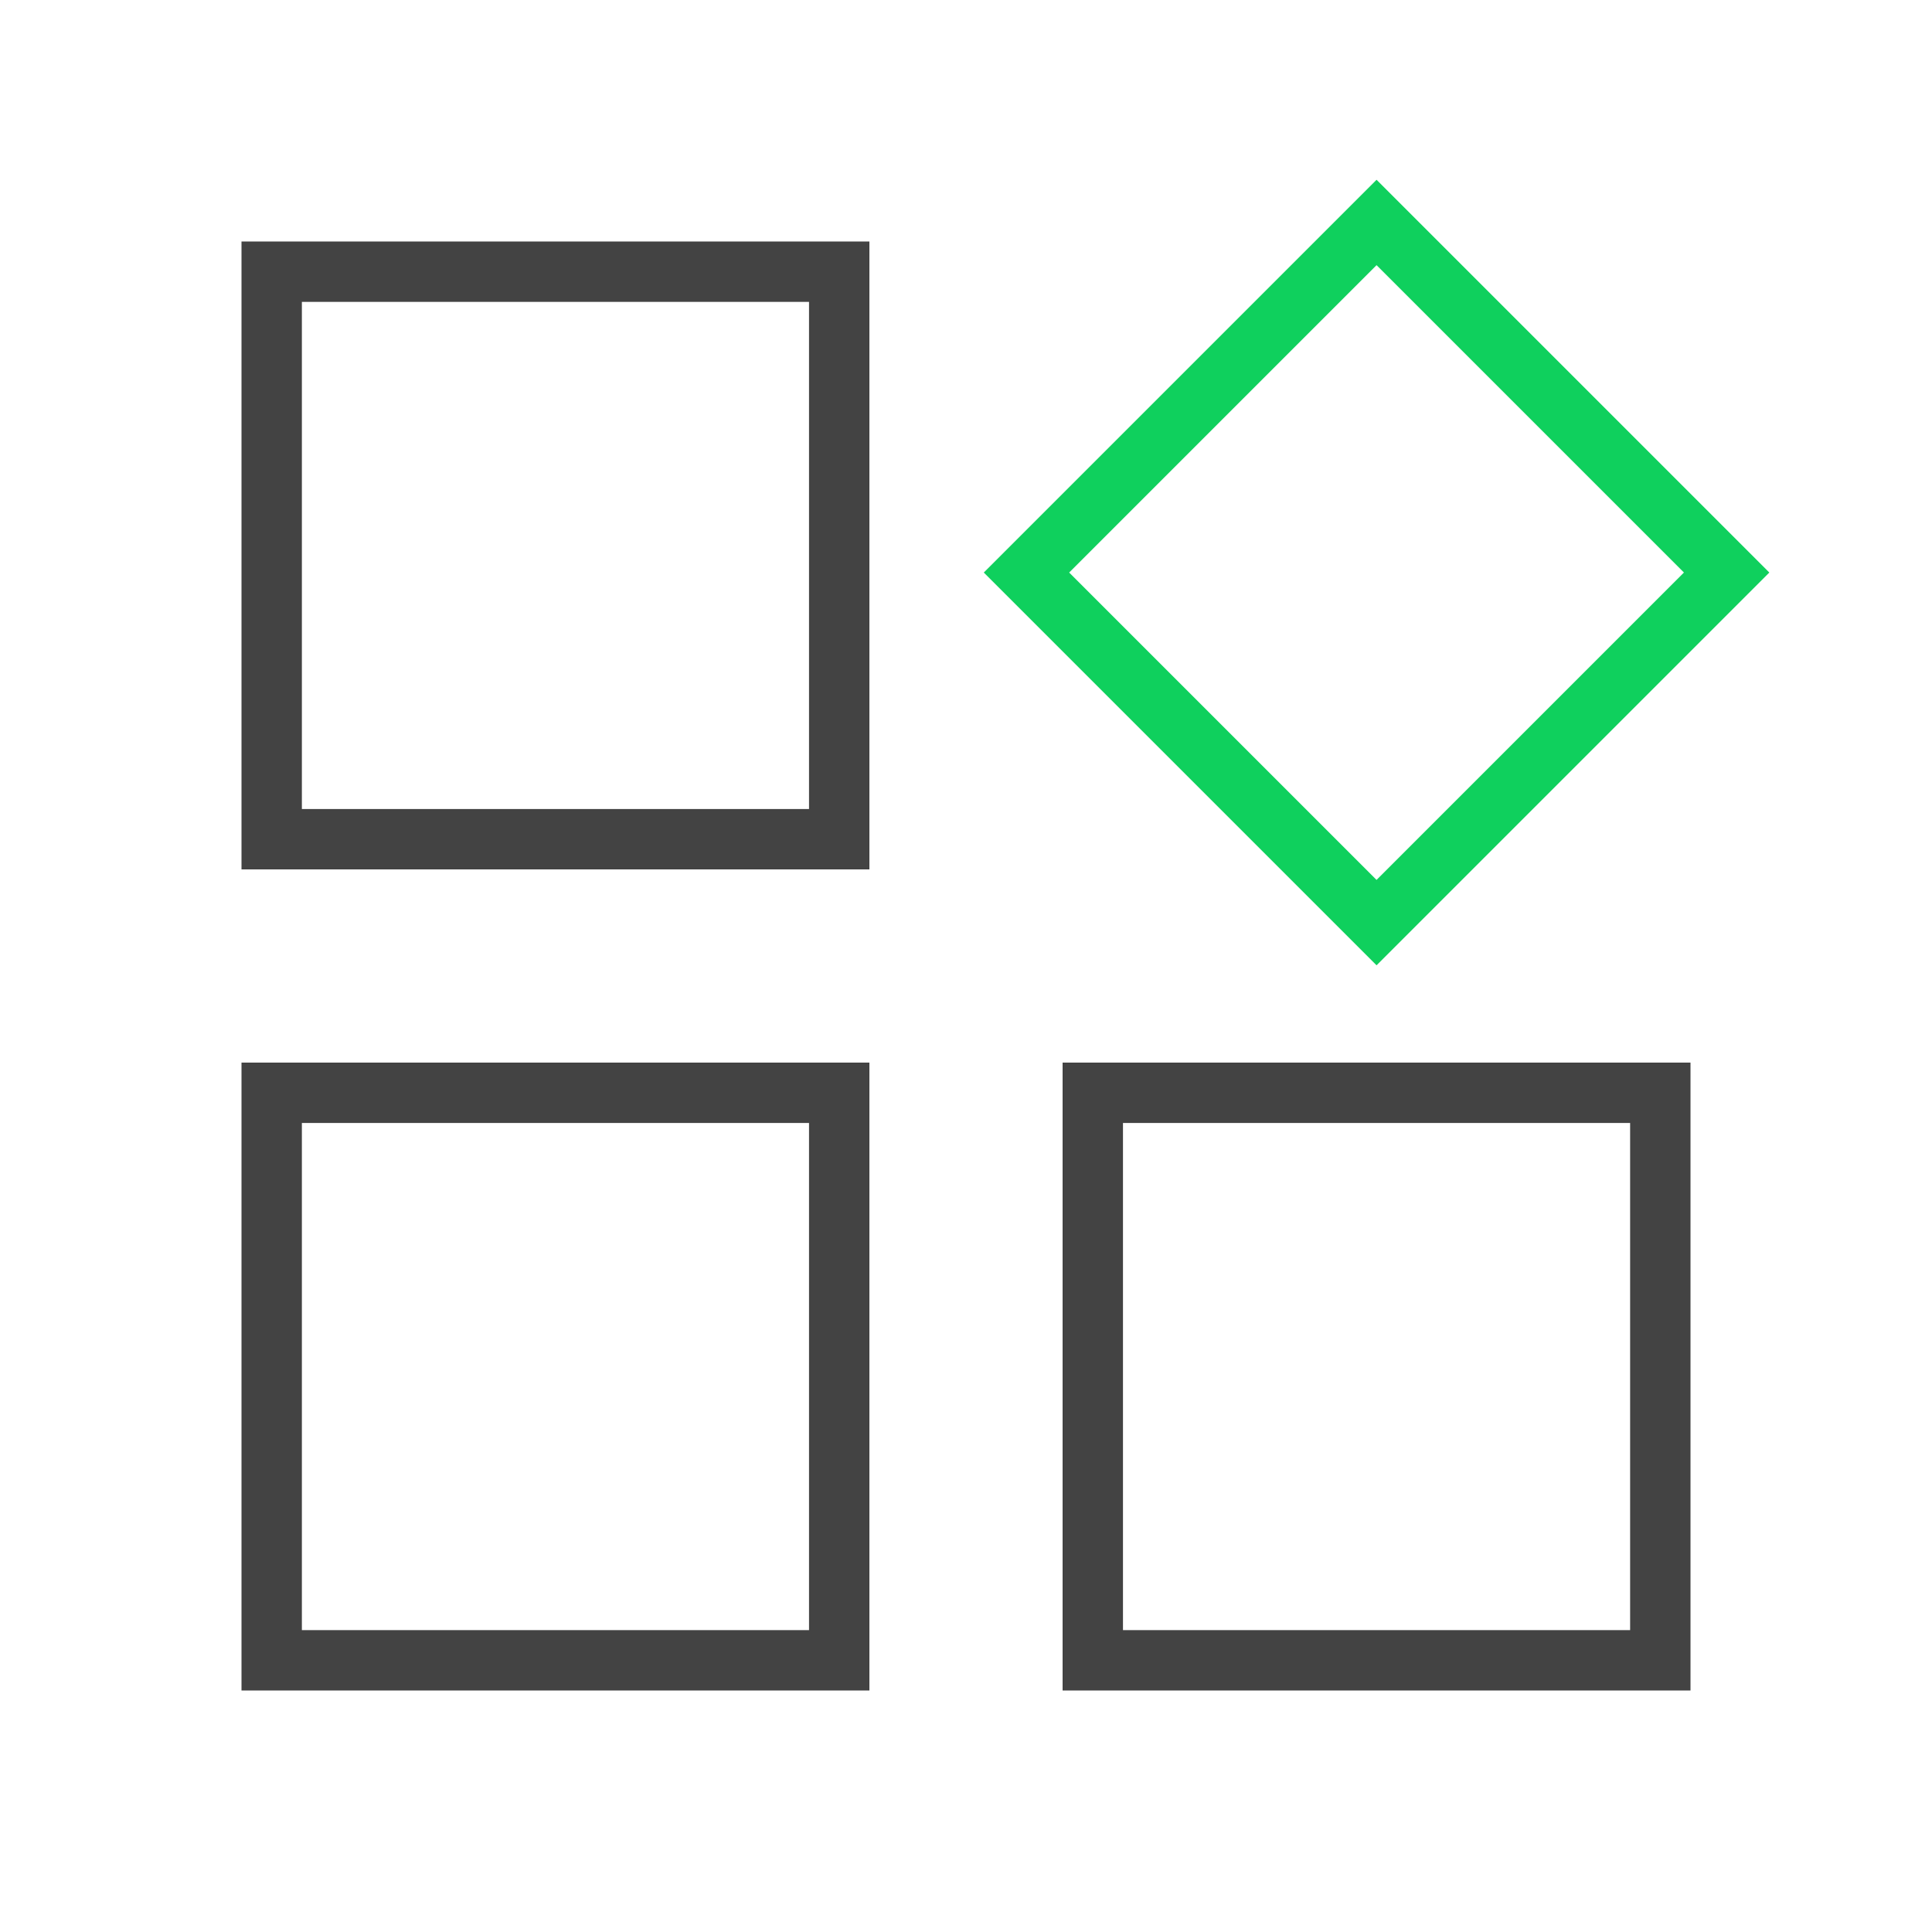
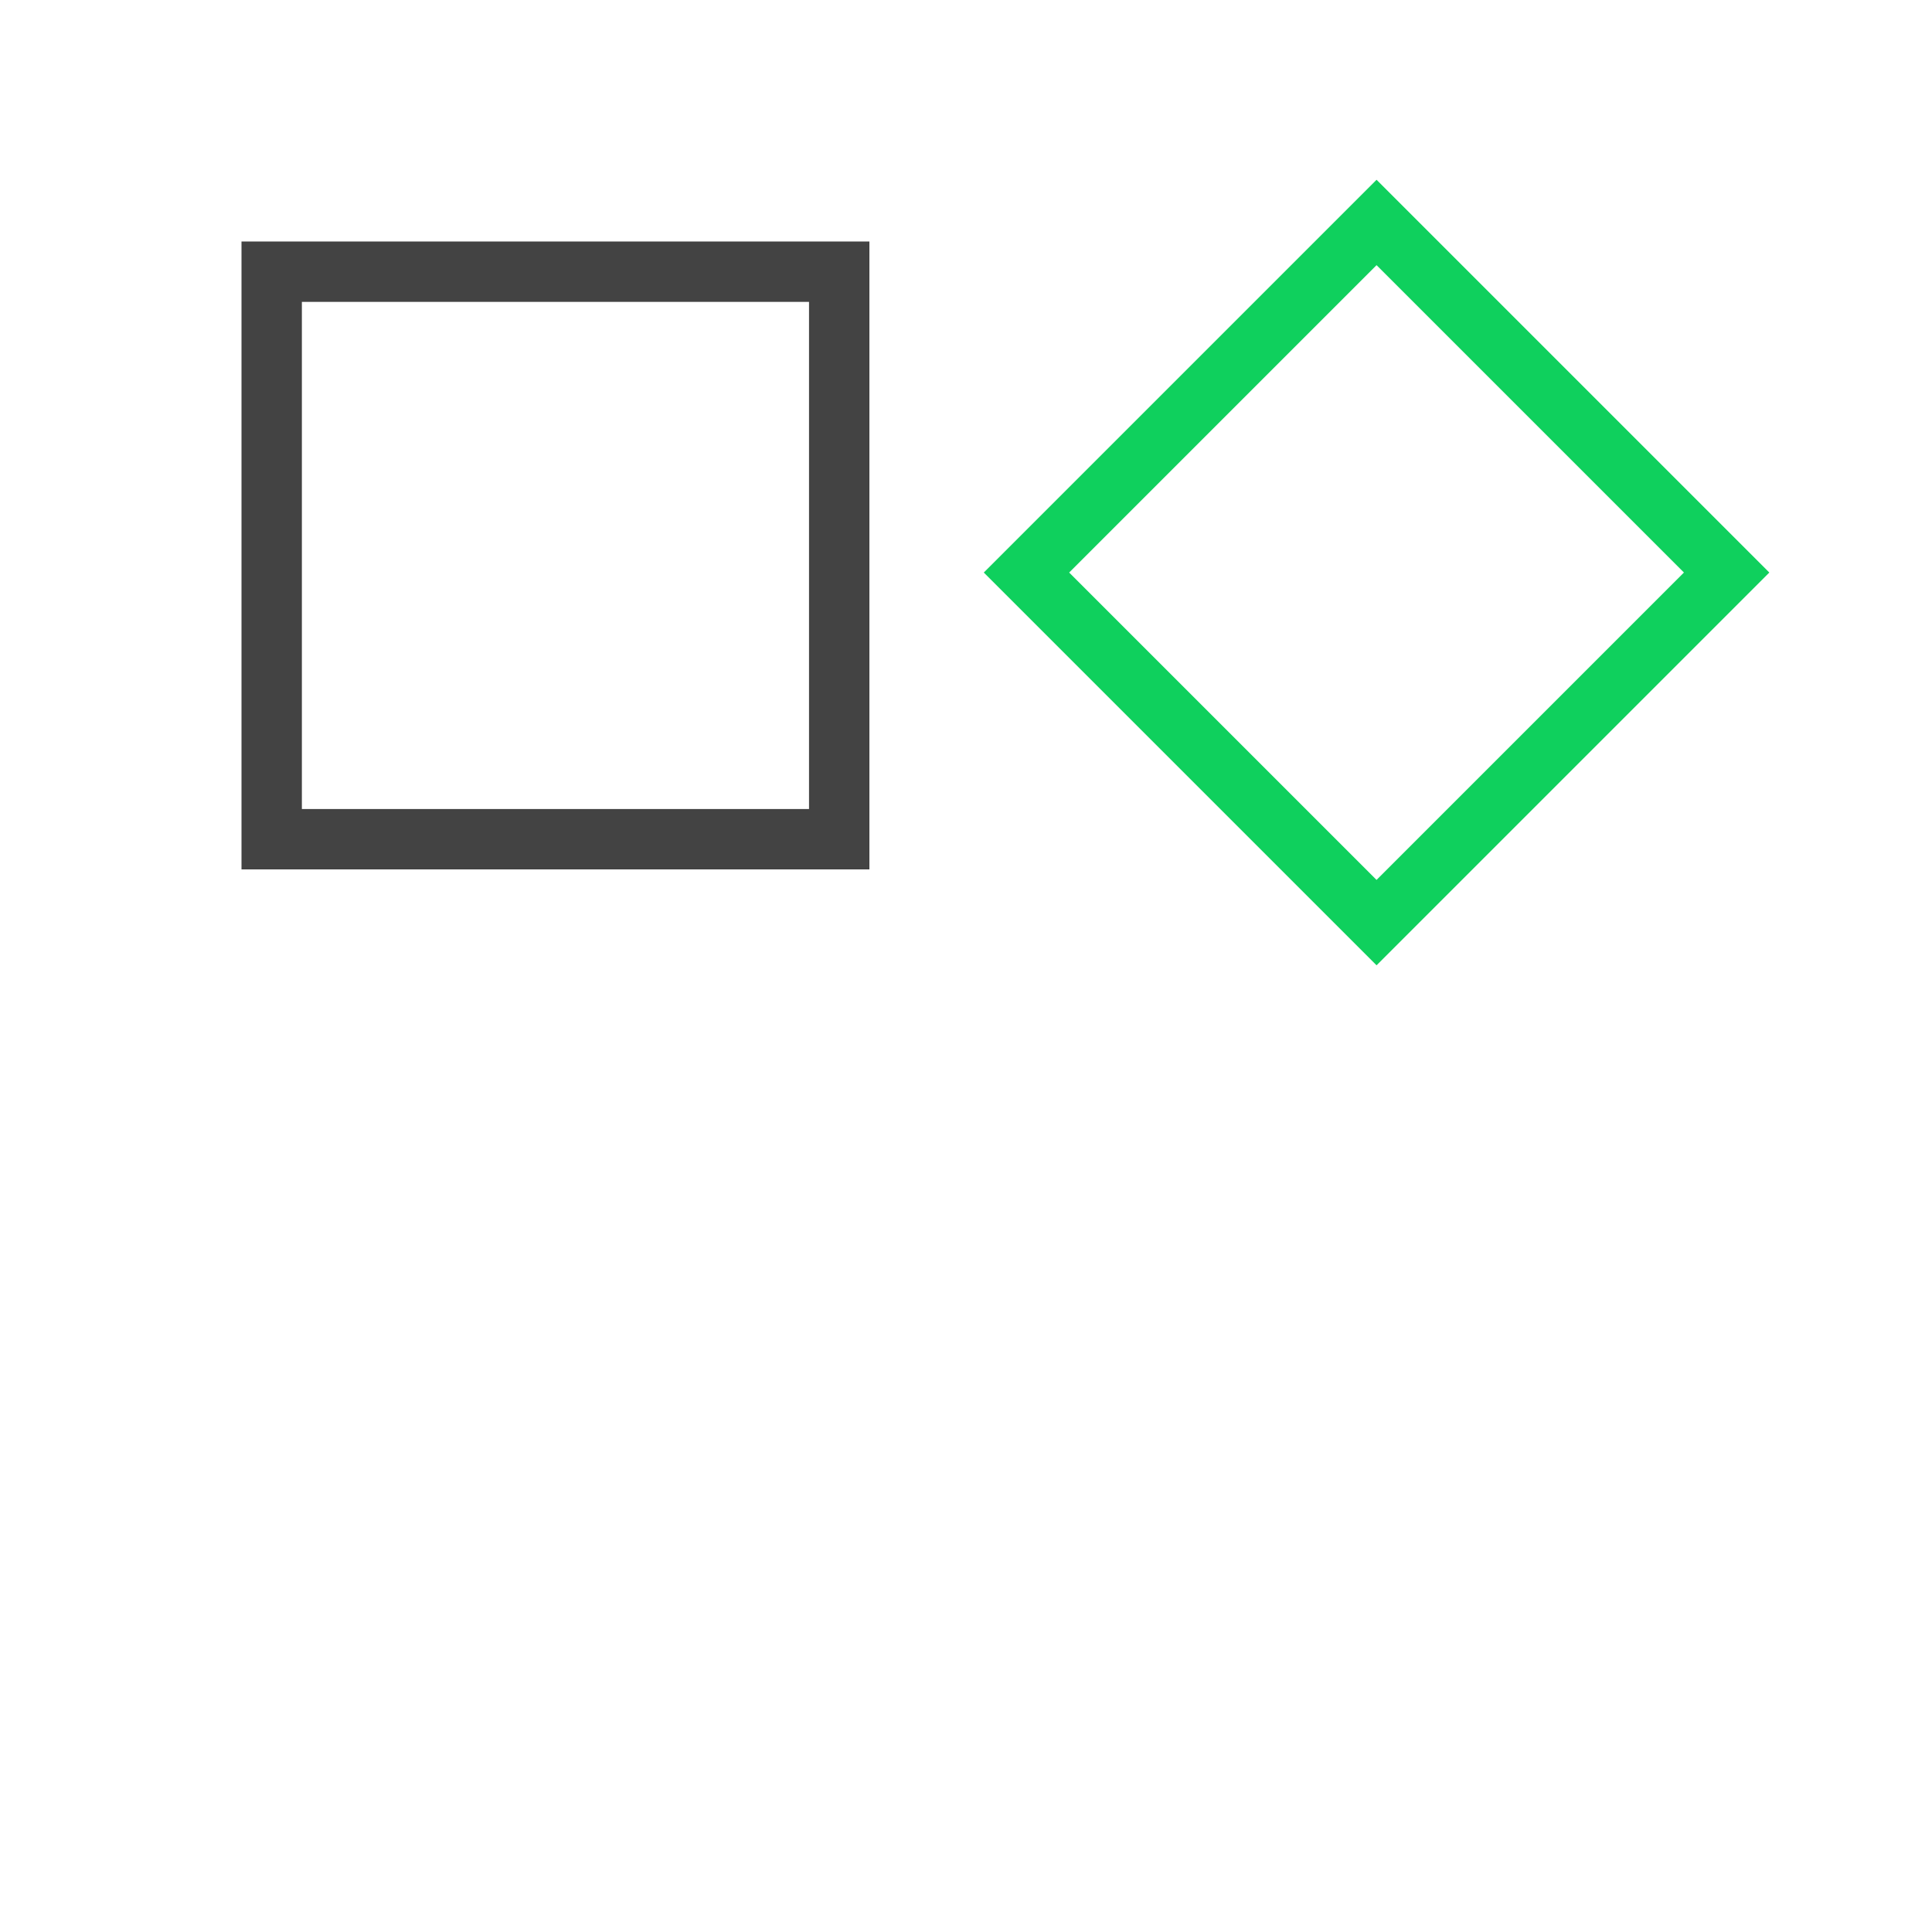
<svg xmlns="http://www.w3.org/2000/svg" width="64px" height="64px" viewBox="0 0 64 64" version="1.1">
  <title>编组 5</title>
  <g id="合作伙伴" stroke="none" stroke-width="1" fill="none" fill-rule="evenodd">
    <g id="Specs_合作伙伴-生态合作" transform="translate(-877, -2003)">
      <g id="Page-Title备份-2" transform="translate(167, 1691)">
        <g id="编组-2备份-13" transform="translate(680, 282)">
          <g id="编组-5" transform="translate(30, 30)">
            <rect id="矩形" stroke="#979797" fill="#D8D8D8" opacity="0" x="0.5" y="0.5" width="63" height="63" />
            <g id="#-/-Big-Icon-/-开箱即用" transform="translate(8, 5.955)" stroke-width="2">
              <g id="编组" transform="translate(-0, 0)">
                <rect id="矩形" stroke="#434343" x="1" y="3.045" width="18.8" height="18.8" />
                <path d="M45.8,4.811 L45.8,21.211 L29.4,21.211 L29.4,4.811 L45.8,4.811 Z" id="矩形备份-3" stroke="#0FD05D" transform="translate(37.6, 13.011) rotate(-45) translate(-37.6, -13.011) " />
-                 <rect id="矩形备份" stroke="#434343" x="1" y="30.245" width="18.8" height="18.8" />
-                 <rect id="矩形备份-2" stroke="#434343" x="28.2" y="30.245" width="18.8" height="18.8" />
              </g>
            </g>
          </g>
        </g>
      </g>
    </g>
  </g>
</svg>